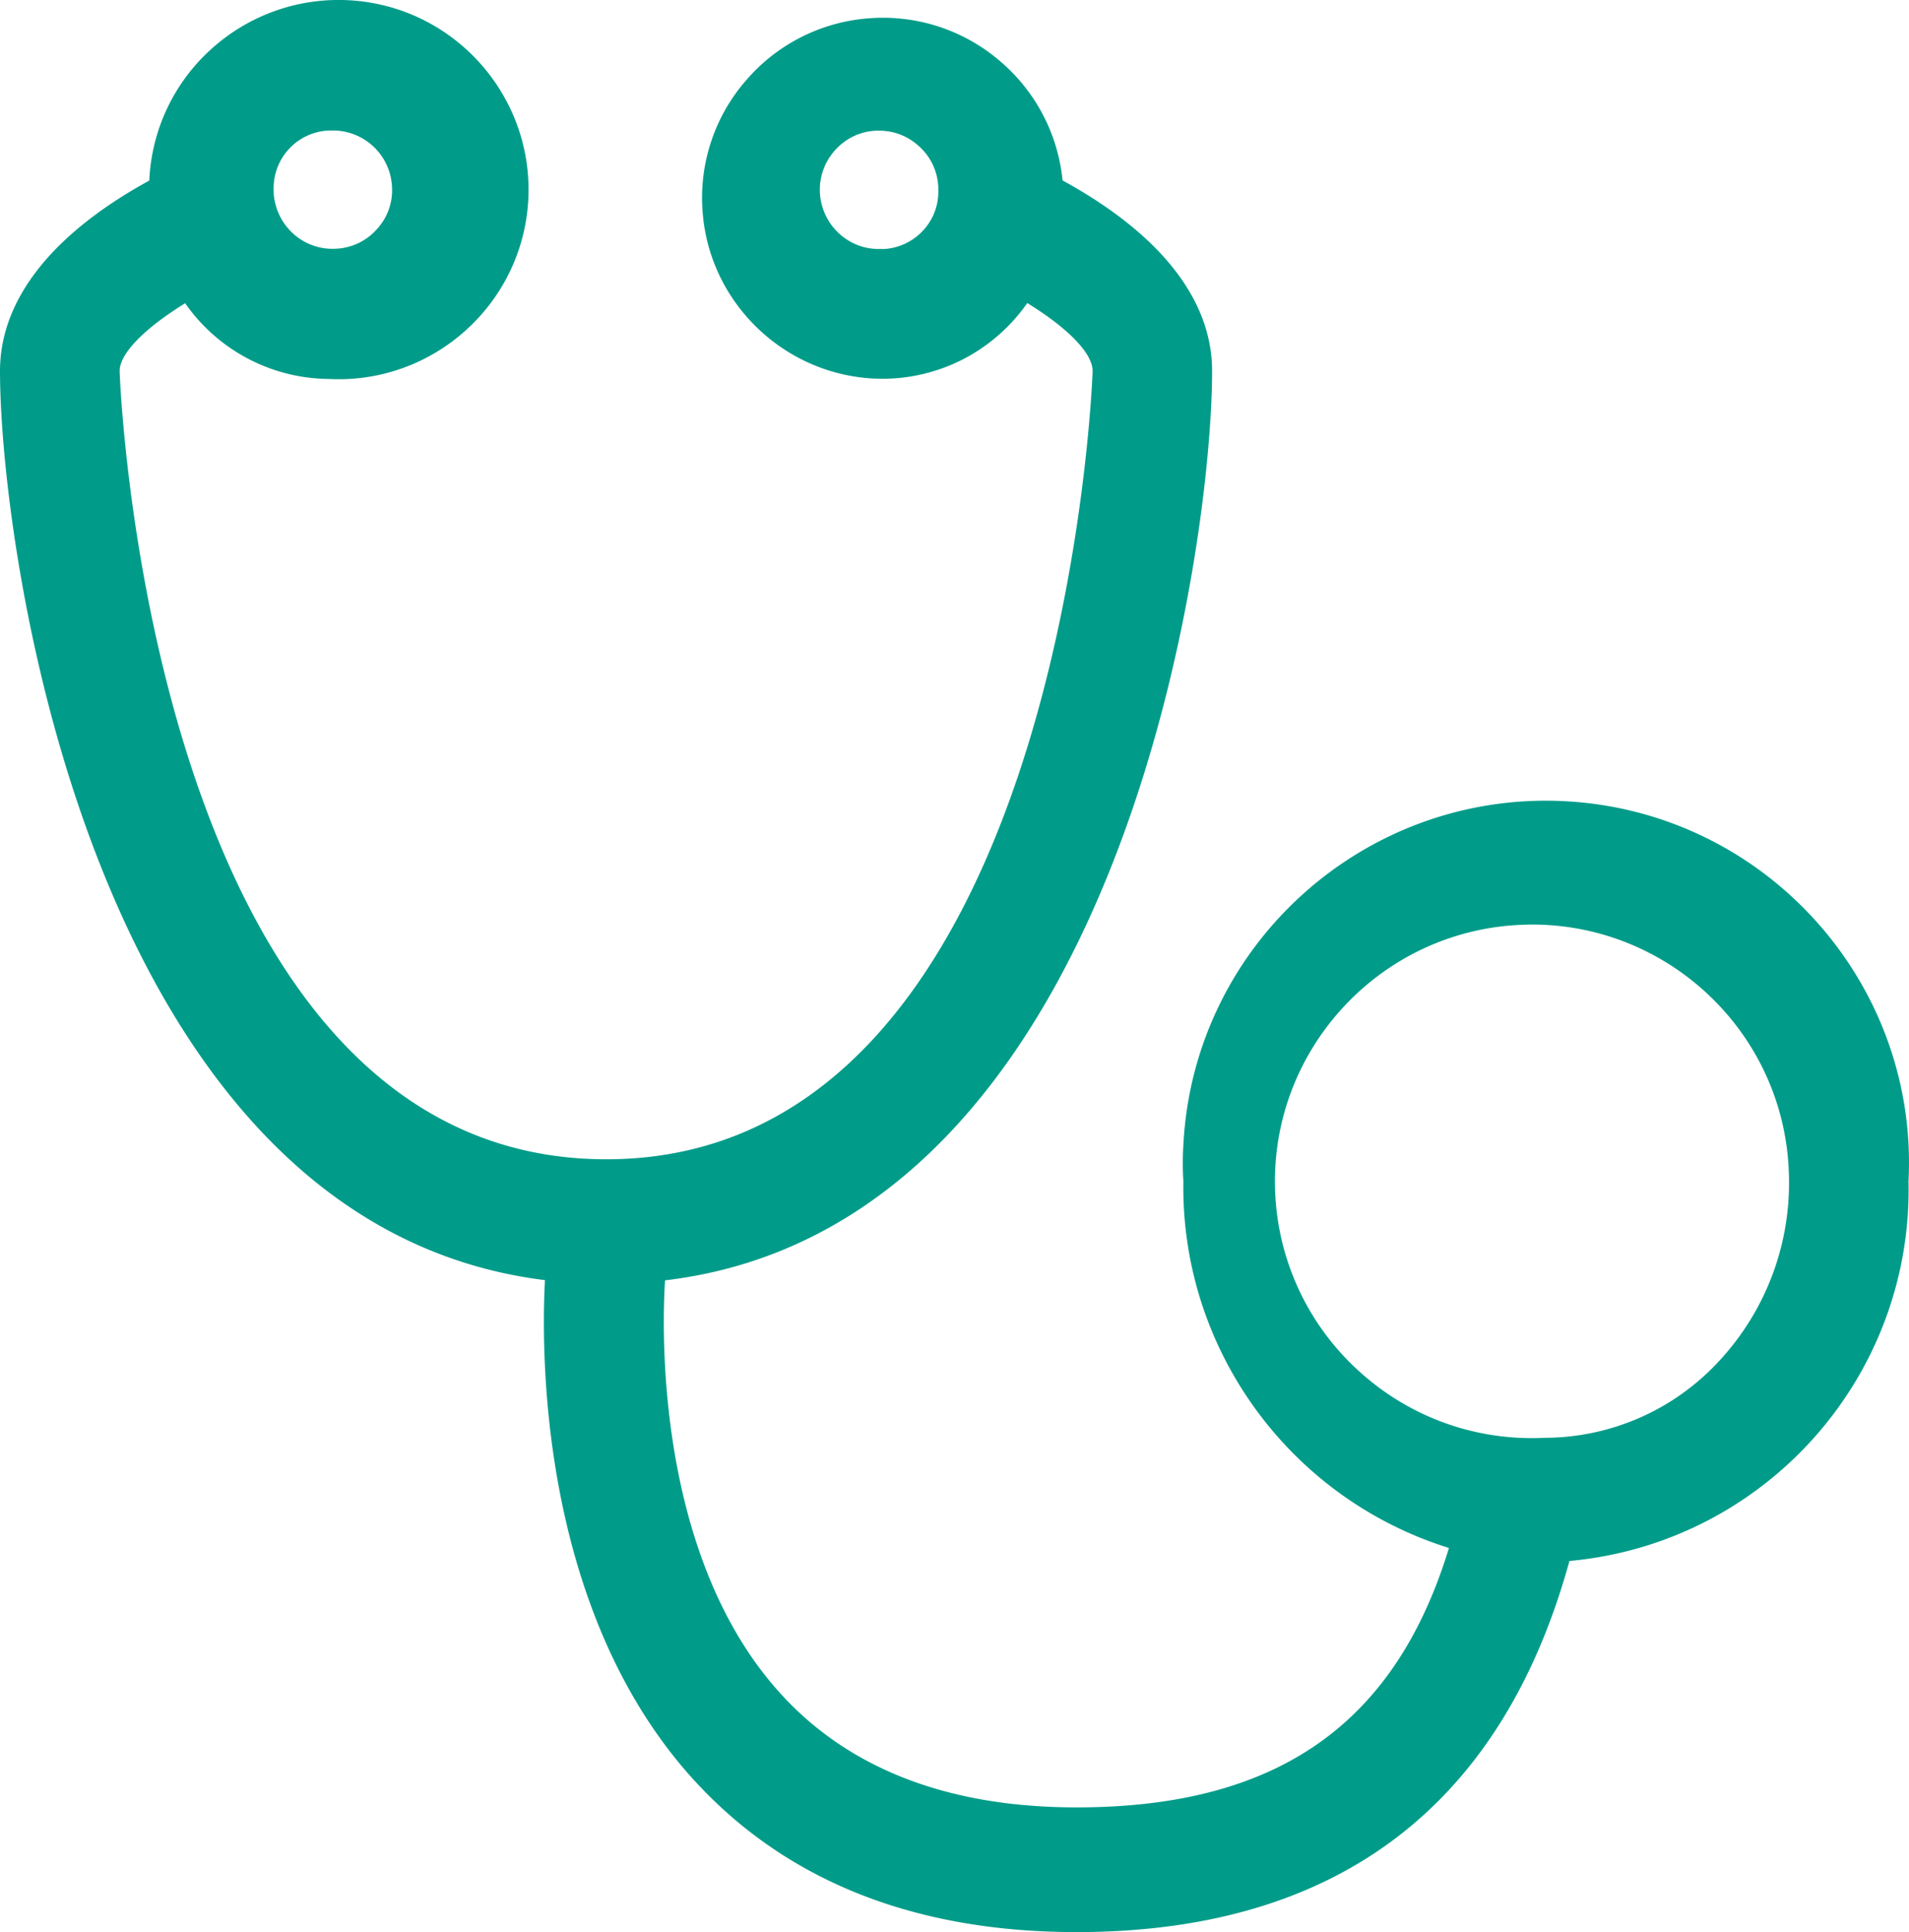
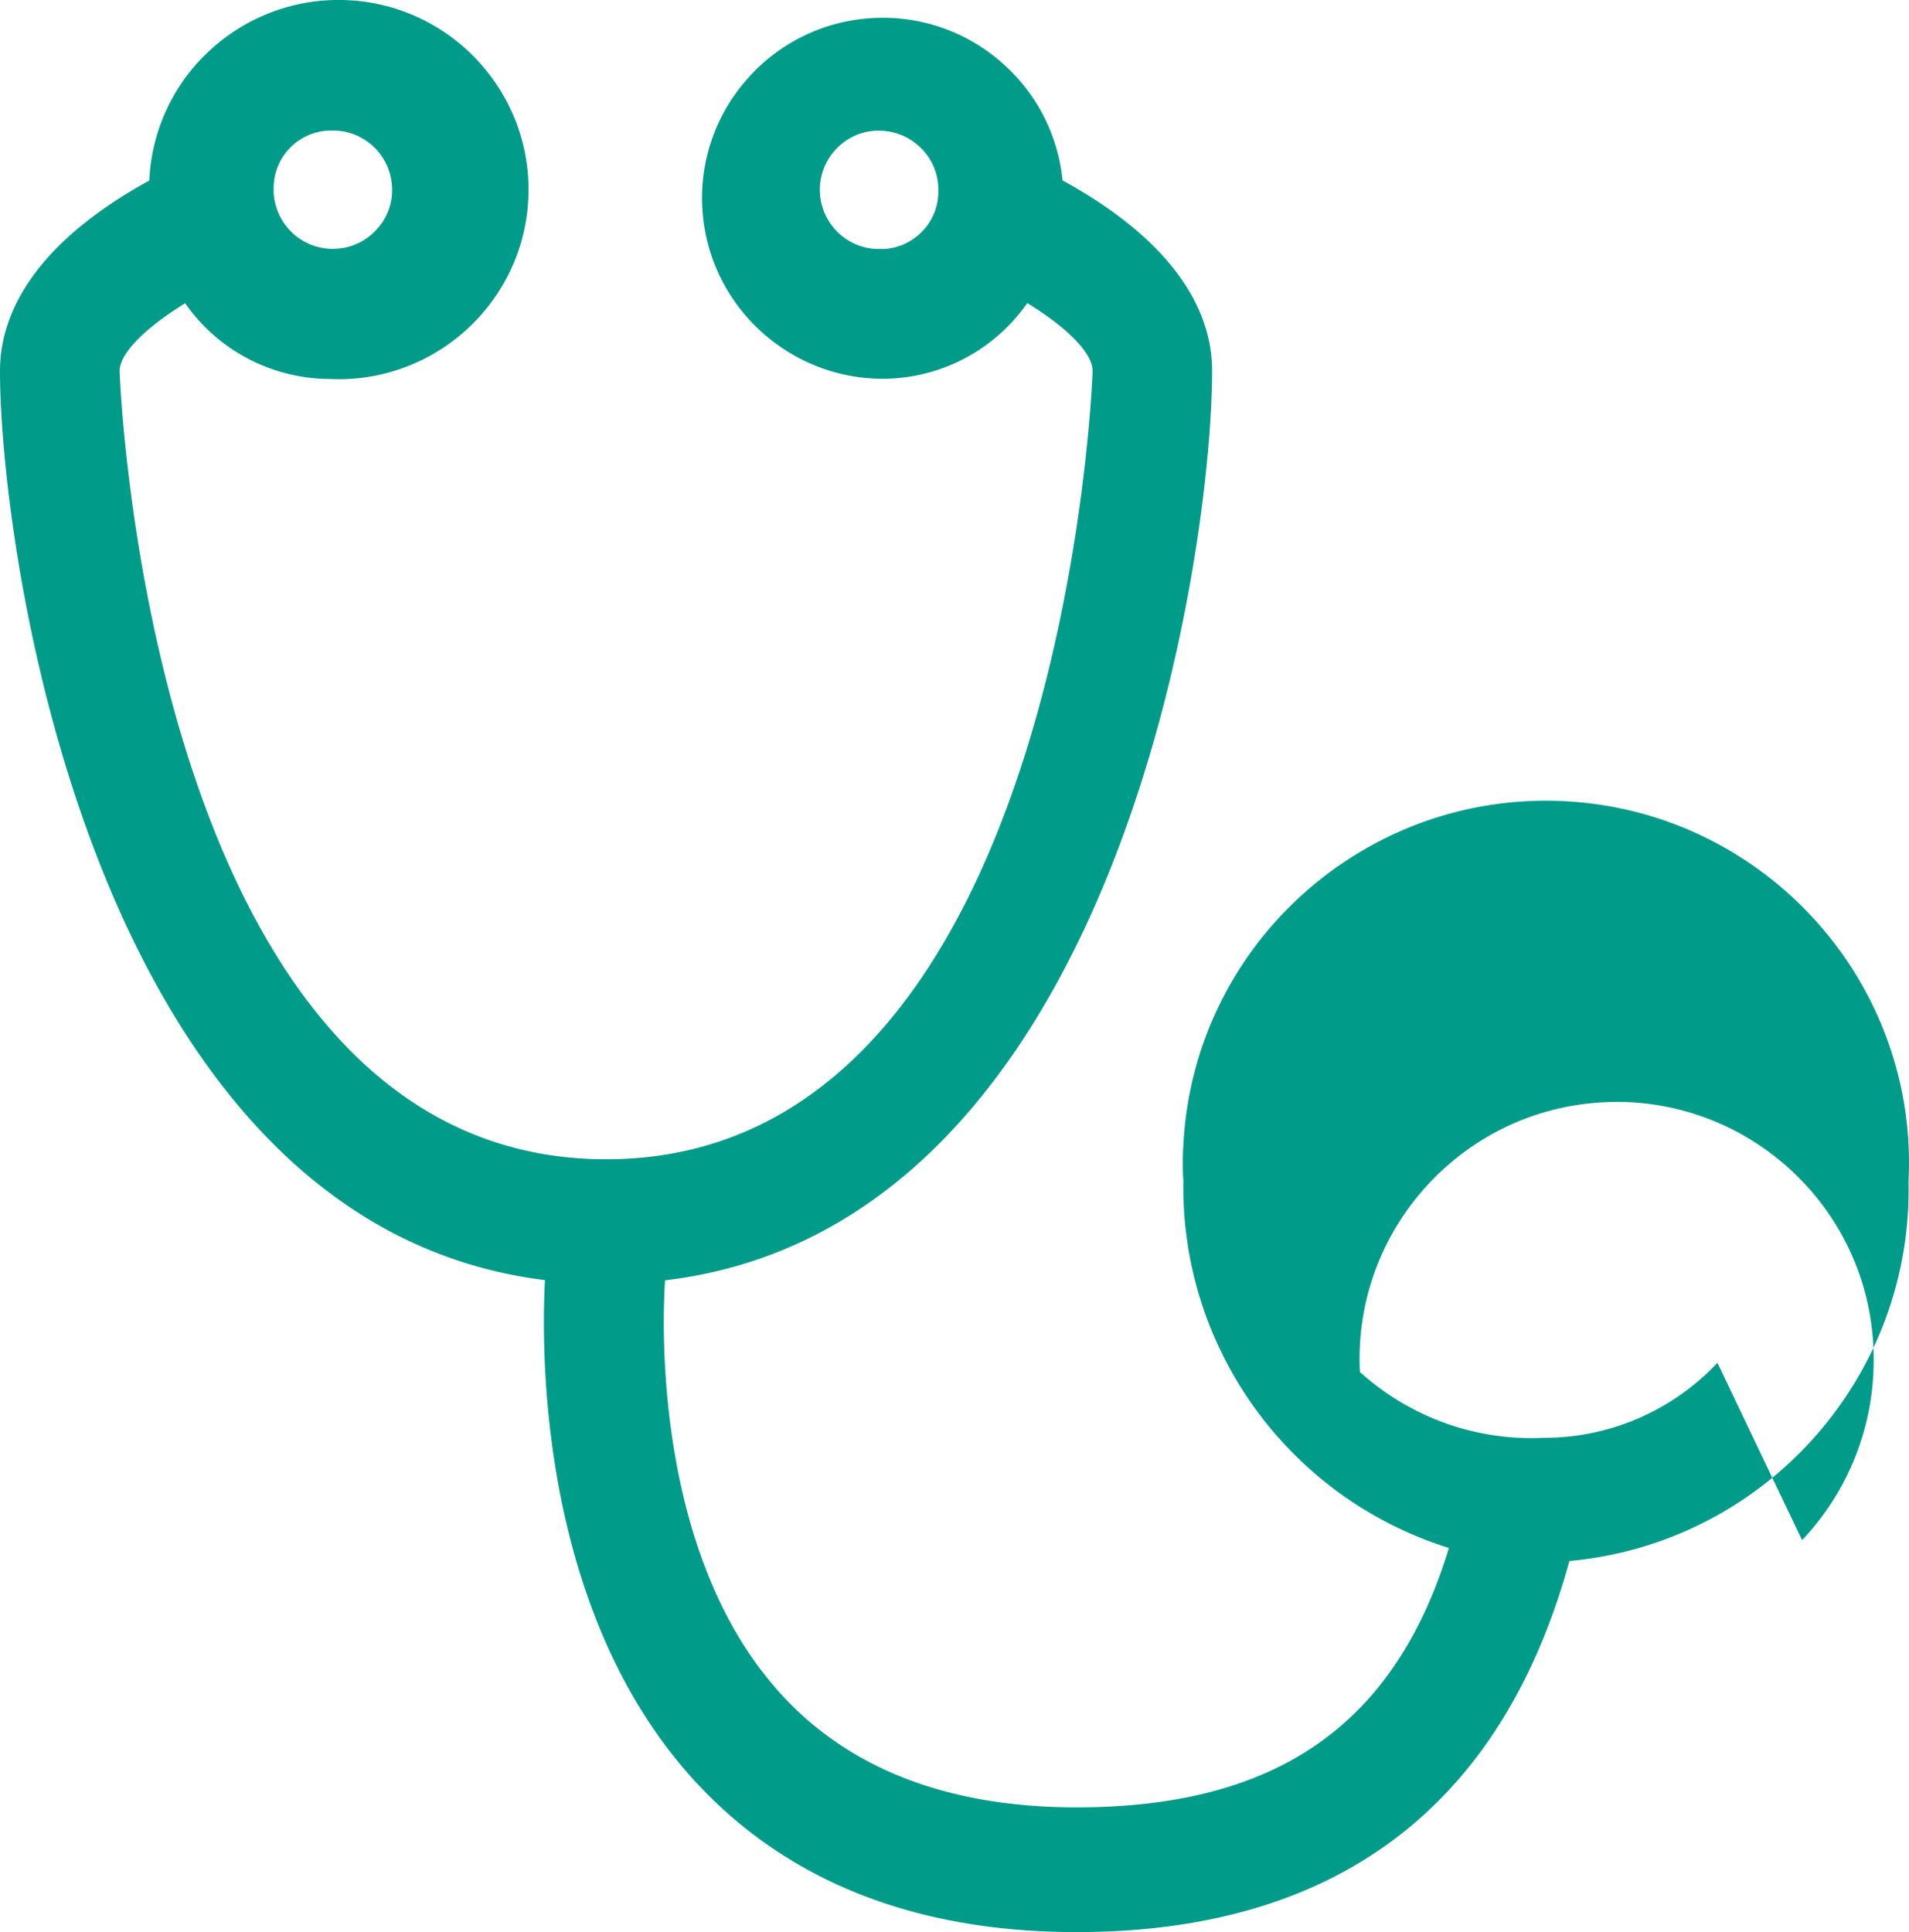
<svg xmlns="http://www.w3.org/2000/svg" width="83" height="84" fill="none" viewBox="0 0 83 84">
-   <path fill="#009C89" d="M68.019 34.832c-8.7-.44-16.127 6.262-16.568 14.945a12.507 12.507 0 0 0 0 1.58c-.117 7.286 4.612 13.78 11.547 15.943-2.347 7.693-7.5 11.278-16.192 11.278-5.753 0-10.182-1.78-13.171-5.29-5.162-6.038-4.846-15.702-4.72-17.623C48.653 53.32 52.7 23.93 52.7 16.128c0-3.094-2.248-5.955-6.502-8.283a7.8 7.8 0 0 0-2.664-5.14A7.806 7.806 0 0 0 37.83.792a7.798 7.798 0 0 0-5.379 2.686 7.773 7.773 0 0 0-1.906 5.689c.283 4.1 3.73 7.302 7.843 7.302a7.694 7.694 0 0 0 3.546-.882 7.74 7.74 0 0 0 2.73-2.411c1.782 1.097 2.84 2.187 2.84 2.952 0 .341-1.29 34.273-21.147 34.273-19.856 0-21.155-33.932-21.155-34.273 0-.748 1.058-1.838 2.848-2.944a7.7 7.7 0 0 0 6.244 3.293c4.545.233 8.433-3.26 8.675-7.8.233-4.542-3.264-8.425-7.81-8.667a8.243 8.243 0 0 0-5.952 2.104 8.169 8.169 0 0 0-2.714 5.697c0 .017-.008.034-.008.042C2.24 10.182 0 13.043 0 16.136c0 7.776 4.038 37.084 23.694 39.52-.158 2.978-.266 13.823 6.028 21.225C33.752 81.605 39.496 84 46.806 84c11.272 0 18.482-5.43 21.43-16.134 8.474-.774 14.927-7.968 14.743-16.5.442-8.675-6.269-16.093-14.96-16.534Zm-29.656-24.01h-.008c-1.423.083-2.63-1.023-2.706-2.437a2.56 2.56 0 0 1 .658-1.854 2.523 2.523 0 0 1 1.782-.849h.133c.641 0 1.249.233 1.723.666a2.52 2.52 0 0 1 .85 1.78v.14c.041 1.373-1.058 2.52-2.431 2.562v-.008ZM11.898 8.236a2.504 2.504 0 0 1 2.431-2.562h.142a2.57 2.57 0 0 1 2.572 2.437 2.492 2.492 0 0 1-.658 1.854 2.523 2.523 0 0 1-1.781.849 2.545 2.545 0 0 1-1.857-.657 2.602 2.602 0 0 1-.849-1.78v-.141ZM74.671 59.25a10.337 10.337 0 0 1-7.46 3.26h-.025c-2.98.15-5.844-.865-8.059-2.861a11.103 11.103 0 0 1-3.68-7.71c-.316-6.146 4.43-11.41 10.582-11.726.2-.008.391-.017.583-.017 5.902 0 10.848 4.633 11.156 10.587.008.192.016.383.016.574a11.366 11.366 0 0 1-3.113 7.893Z" />
+   <path fill="#009C89" d="M68.019 34.832c-8.7-.44-16.127 6.262-16.568 14.945a12.507 12.507 0 0 0 0 1.58c-.117 7.286 4.612 13.78 11.547 15.943-2.347 7.693-7.5 11.278-16.192 11.278-5.753 0-10.182-1.78-13.171-5.29-5.162-6.038-4.846-15.702-4.72-17.623C48.653 53.32 52.7 23.93 52.7 16.128c0-3.094-2.248-5.955-6.502-8.283a7.8 7.8 0 0 0-2.664-5.14A7.806 7.806 0 0 0 37.83.792a7.798 7.798 0 0 0-5.379 2.686 7.773 7.773 0 0 0-1.906 5.689c.283 4.1 3.73 7.302 7.843 7.302a7.694 7.694 0 0 0 3.546-.882 7.74 7.74 0 0 0 2.73-2.411c1.782 1.097 2.84 2.187 2.84 2.952 0 .341-1.29 34.273-21.147 34.273-19.856 0-21.155-33.932-21.155-34.273 0-.748 1.058-1.838 2.848-2.944a7.7 7.7 0 0 0 6.244 3.293c4.545.233 8.433-3.26 8.675-7.8.233-4.542-3.264-8.425-7.81-8.667a8.243 8.243 0 0 0-5.952 2.104 8.169 8.169 0 0 0-2.714 5.697c0 .017-.008.034-.008.042C2.24 10.182 0 13.043 0 16.136c0 7.776 4.038 37.084 23.694 39.52-.158 2.978-.266 13.823 6.028 21.225C33.752 81.605 39.496 84 46.806 84c11.272 0 18.482-5.43 21.43-16.134 8.474-.774 14.927-7.968 14.743-16.5.442-8.675-6.269-16.093-14.96-16.534Zm-29.656-24.01h-.008c-1.423.083-2.63-1.023-2.706-2.437a2.56 2.56 0 0 1 .658-1.854 2.523 2.523 0 0 1 1.782-.849h.133c.641 0 1.249.233 1.723.666a2.52 2.52 0 0 1 .85 1.78v.14c.041 1.373-1.058 2.52-2.431 2.562v-.008ZM11.898 8.236a2.504 2.504 0 0 1 2.431-2.562h.142a2.57 2.57 0 0 1 2.572 2.437 2.492 2.492 0 0 1-.658 1.854 2.523 2.523 0 0 1-1.781.849 2.545 2.545 0 0 1-1.857-.657 2.602 2.602 0 0 1-.849-1.78v-.141ZM74.671 59.25a10.337 10.337 0 0 1-7.46 3.26h-.025c-2.98.15-5.844-.865-8.059-2.861c-.316-6.146 4.43-11.41 10.582-11.726.2-.008.391-.017.583-.017 5.902 0 10.848 4.633 11.156 10.587.008.192.016.383.016.574a11.366 11.366 0 0 1-3.113 7.893Z" />
</svg>